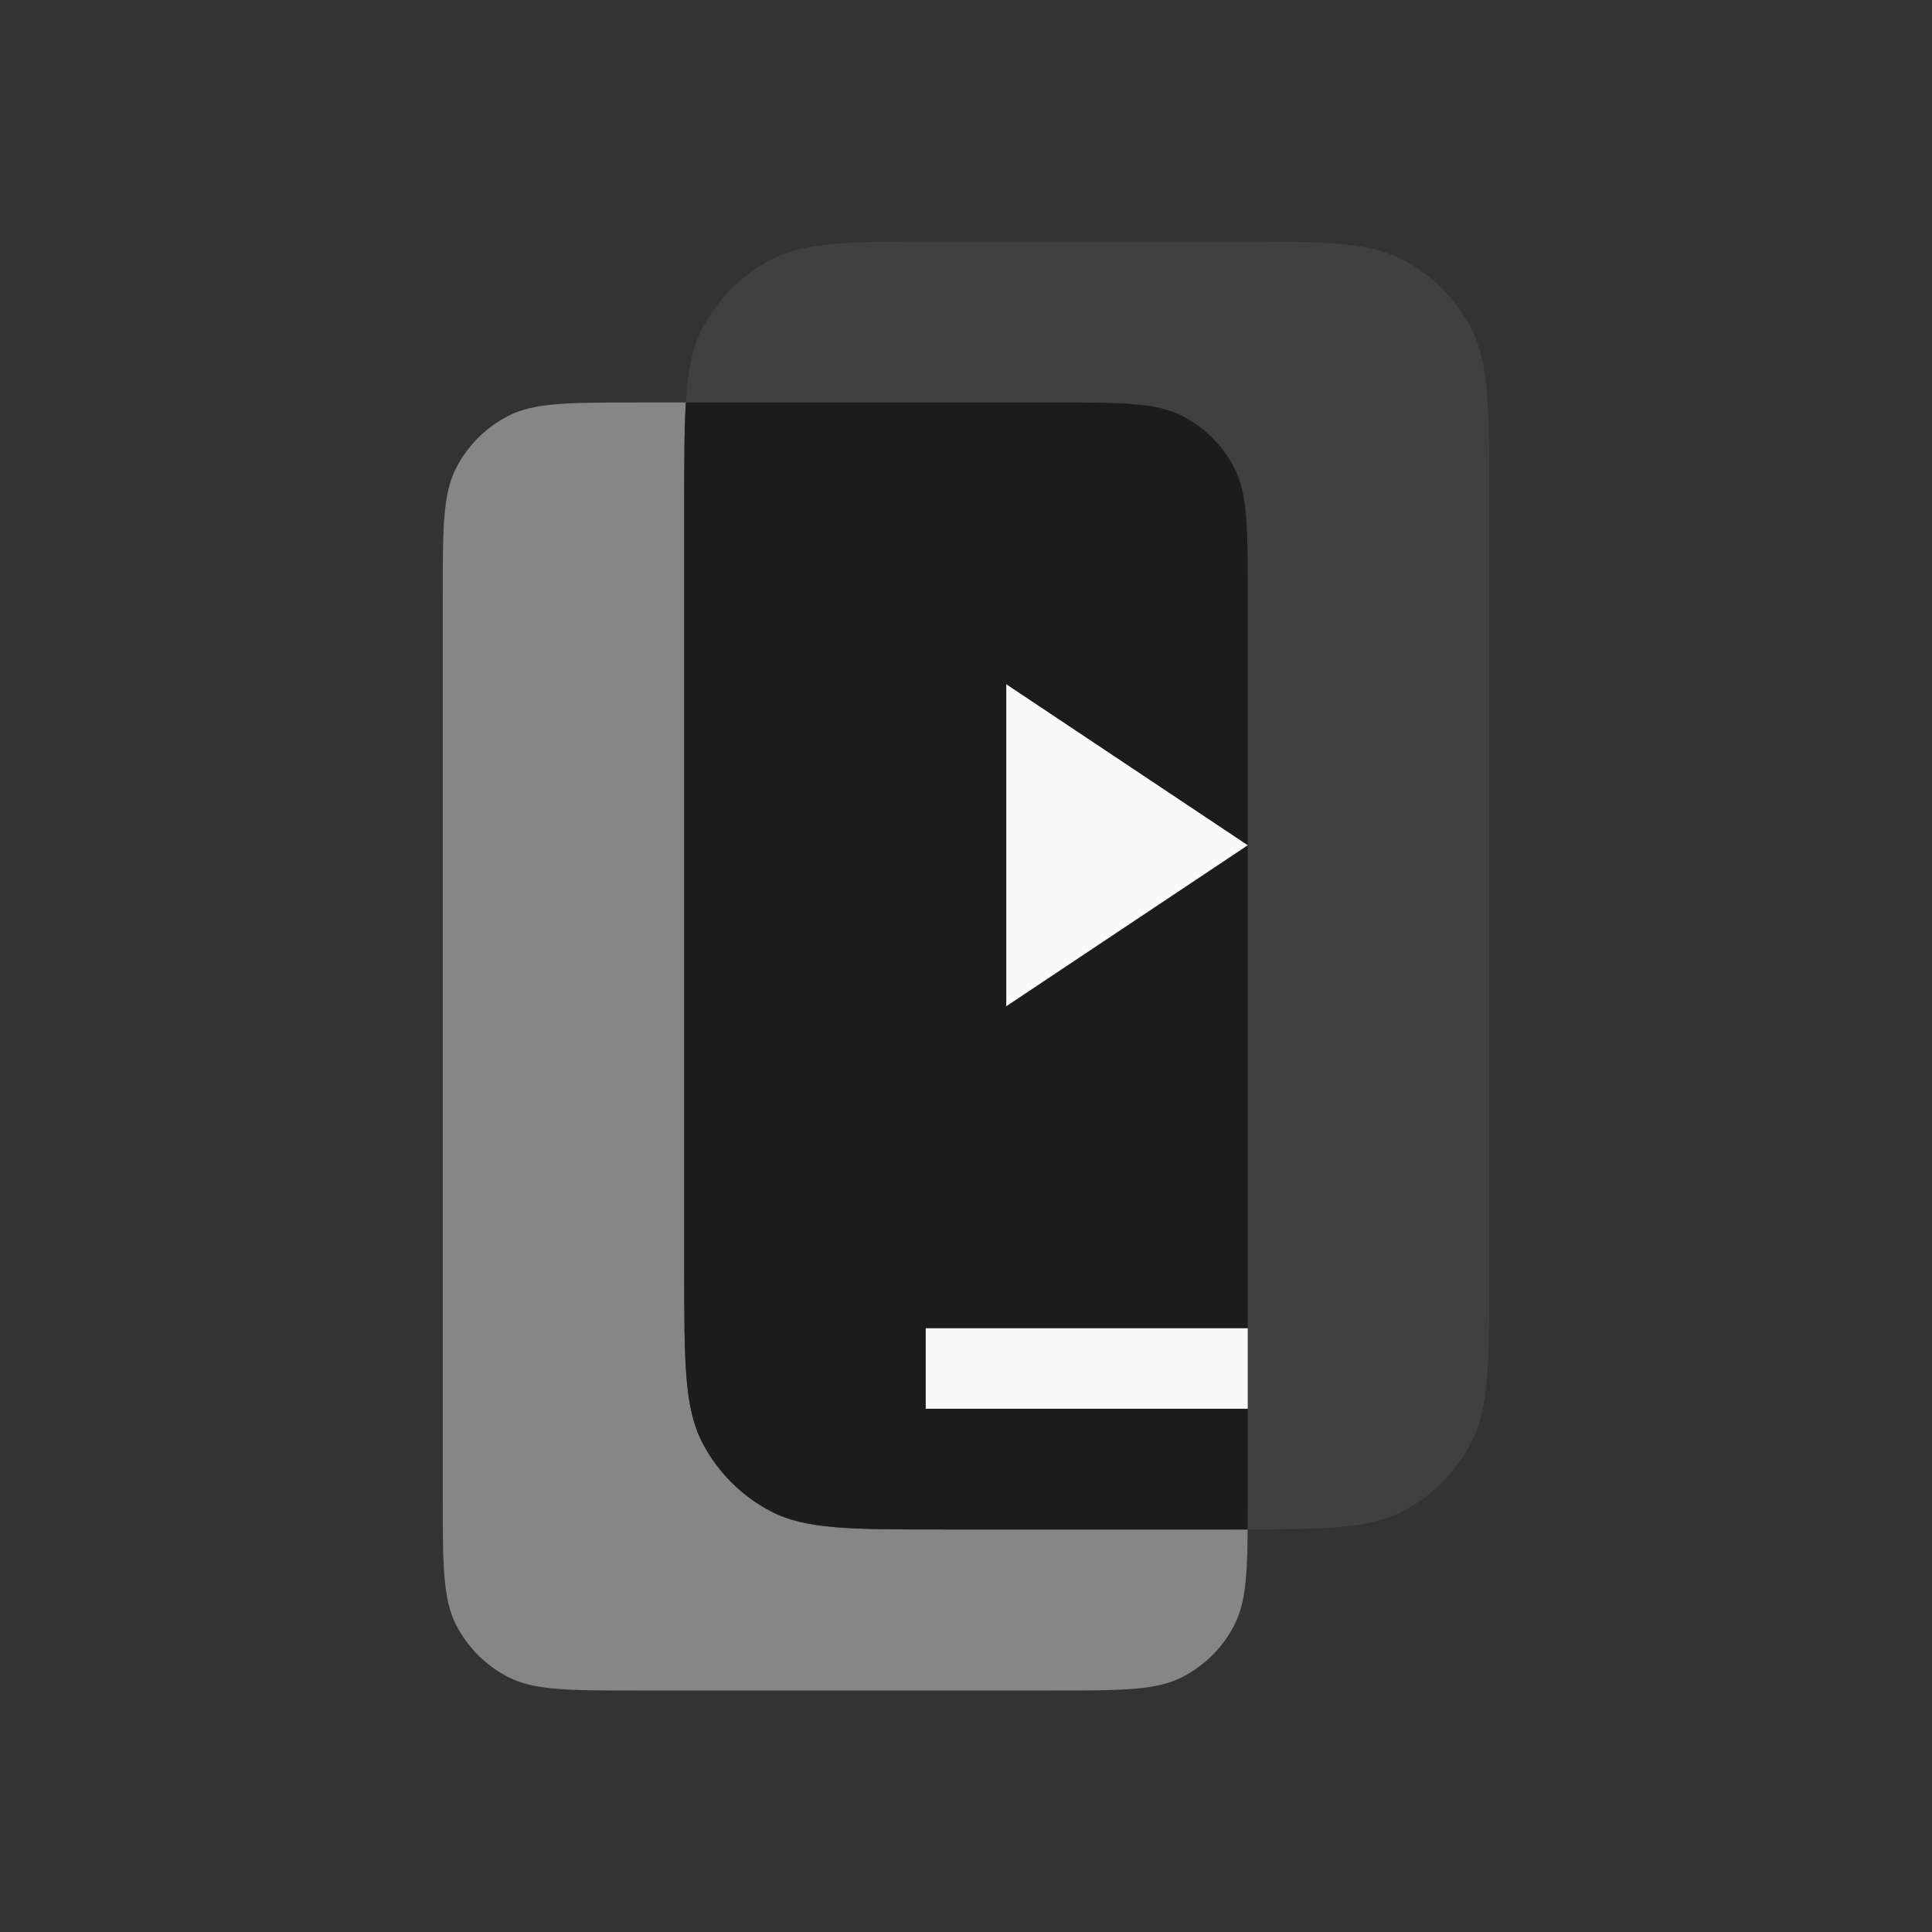
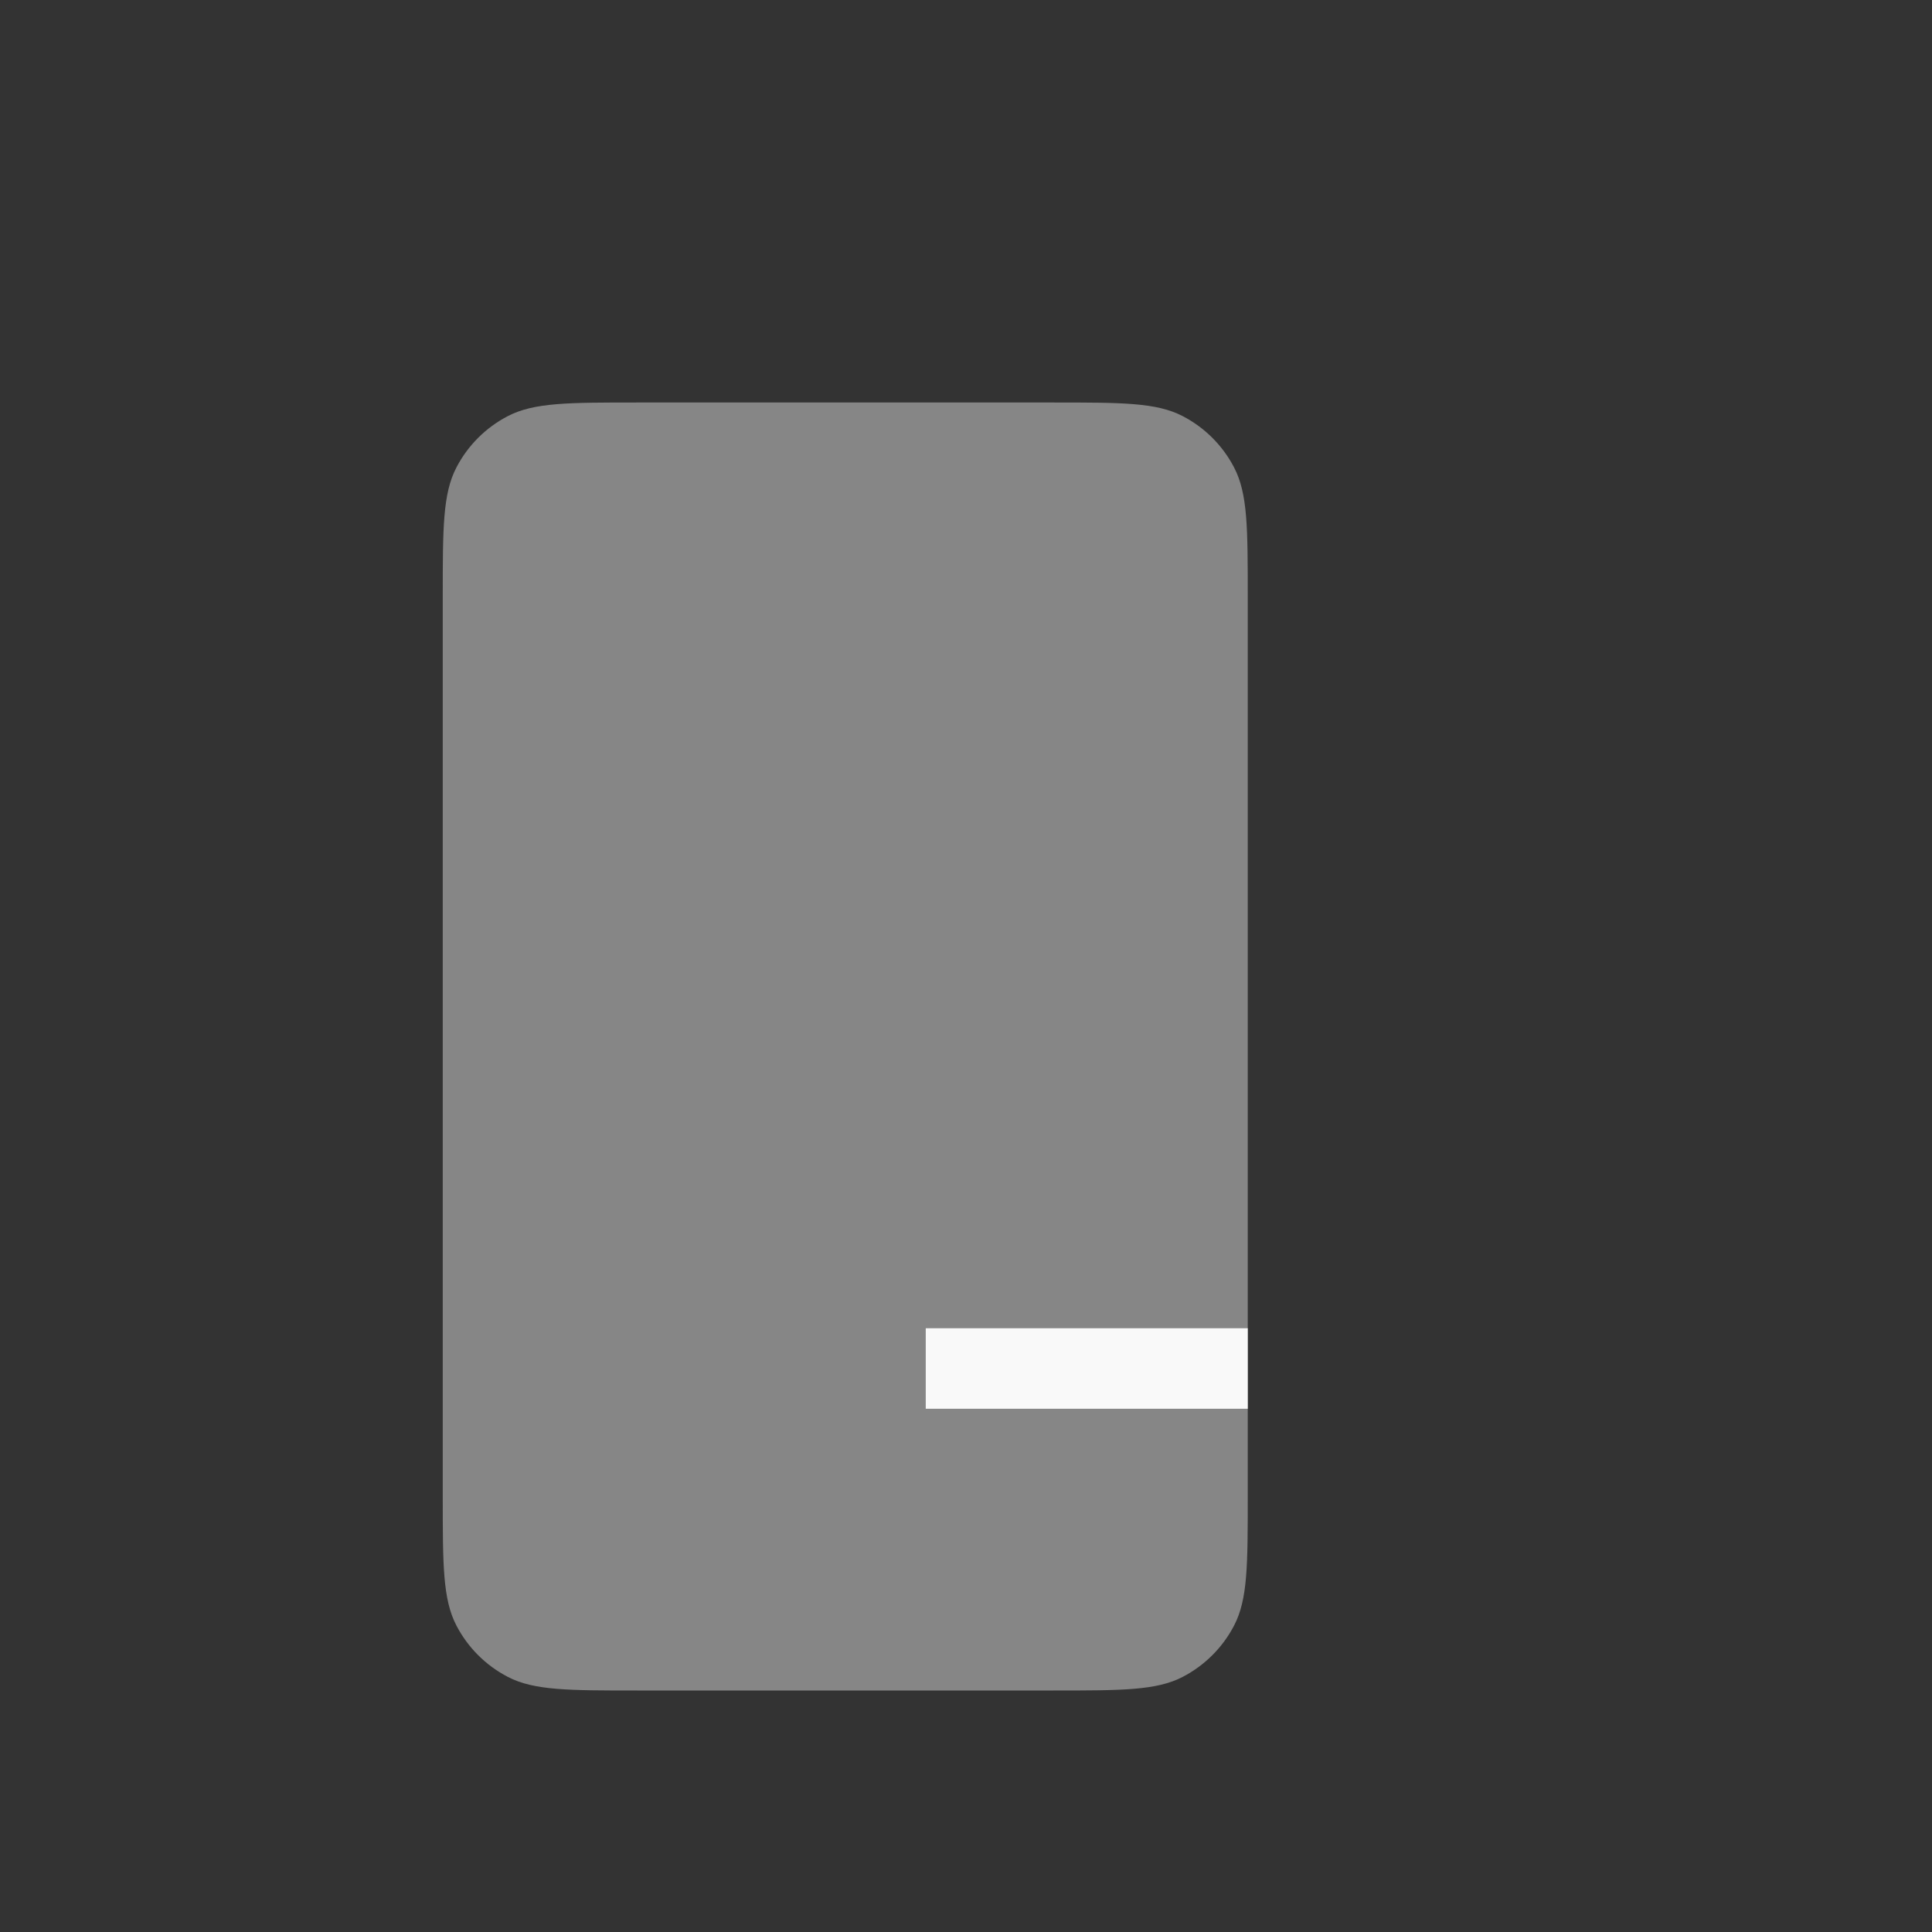
<svg xmlns="http://www.w3.org/2000/svg" width="48" height="48" viewBox="0 0 48 48" fill="none">
  <rect x="0" y="0" width="48" height="48" fill="#333333" stroke="none" />
  <path d="M11 14.83C11 13.121 11 12.267 11.338 11.617C11.622 11.069 12.069 10.622 12.617 10.338C13.267 10 14.121 10 15.83 10H26.17C27.878 10 28.733 10 29.383 10.338C29.931 10.622 30.378 11.069 30.662 11.617C31 12.267 31 13.121 31 14.83V37.17C31 38.879 31 39.733 30.662 40.383C30.378 40.931 29.931 41.378 29.383 41.662C28.733 42 27.878 42 26.17 42H15.83C14.121 42 13.267 42 12.617 41.662C12.069 41.378 11.622 40.931 11.338 40.383C11 39.733 11 38.879 11 37.17V14.83Z" fill="#868686" />
-   <path d="M17 12.44C17 10.162 17 9.023 17.45 8.156C17.83 7.426 18.425 6.83 19.156 6.45C20.023 6 21.162 6 23.44 6H30.56C32.838 6 33.977 6 34.844 6.45C35.575 6.83 36.17 7.426 36.55 8.156C37 9.023 37 10.162 37 12.44V31.56C37 33.838 37 34.977 36.55 35.844C36.17 36.575 35.575 37.17 34.844 37.55C33.977 38 32.838 38 30.56 38H23.44C21.162 38 20.023 38 19.156 37.55C18.425 37.17 17.83 36.575 17.45 35.844C17 34.977 17 33.838 17 31.56L17 12.44Z" fill="#404040" />
-   <path fill-rule="evenodd" clip-rule="evenodd" d="M17.04 10C17 10.639 17 11.427 17 12.44L17 31.56C17 33.838 17 34.977 17.45 35.844C17.83 36.575 18.425 37.17 19.156 37.55C20.023 38 21.162 38 23.44 38H30.56C30.711 38 30.857 38 30.998 38C31 37.748 31 37.472 31 37.17V14.83C31 13.121 31 12.267 30.662 11.617C30.378 11.069 29.931 10.622 29.383 10.338C28.733 10 27.878 10 26.17 10H17.04Z" fill="#1C1C1C" />
-   <path d="M31 21L25 17V25L31 21Z" fill="#F9F9F9" />
  <path d="M31 33H23V35H31V33Z" fill="#F9F9F9" />
</svg>